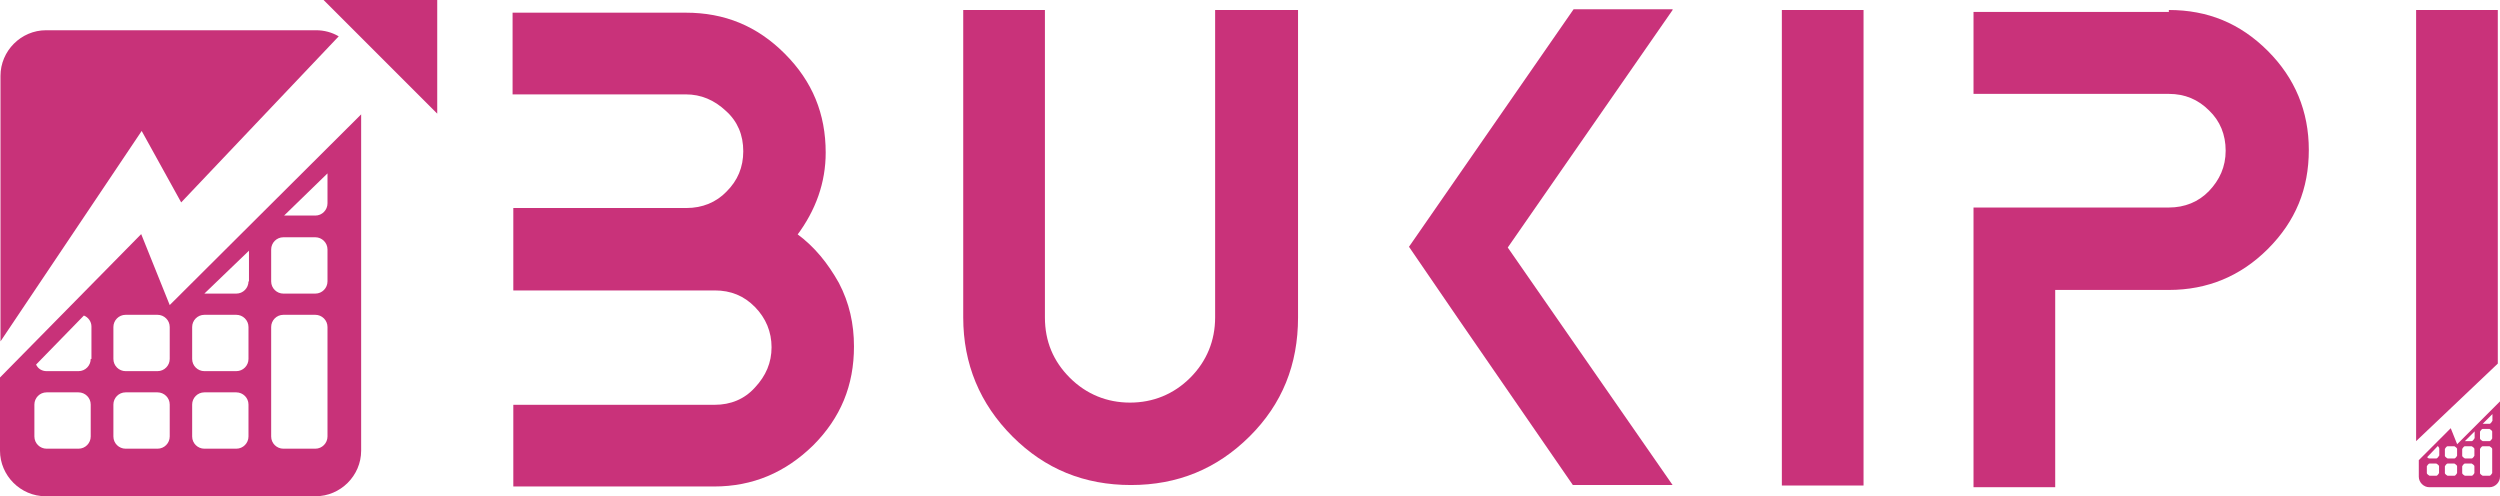
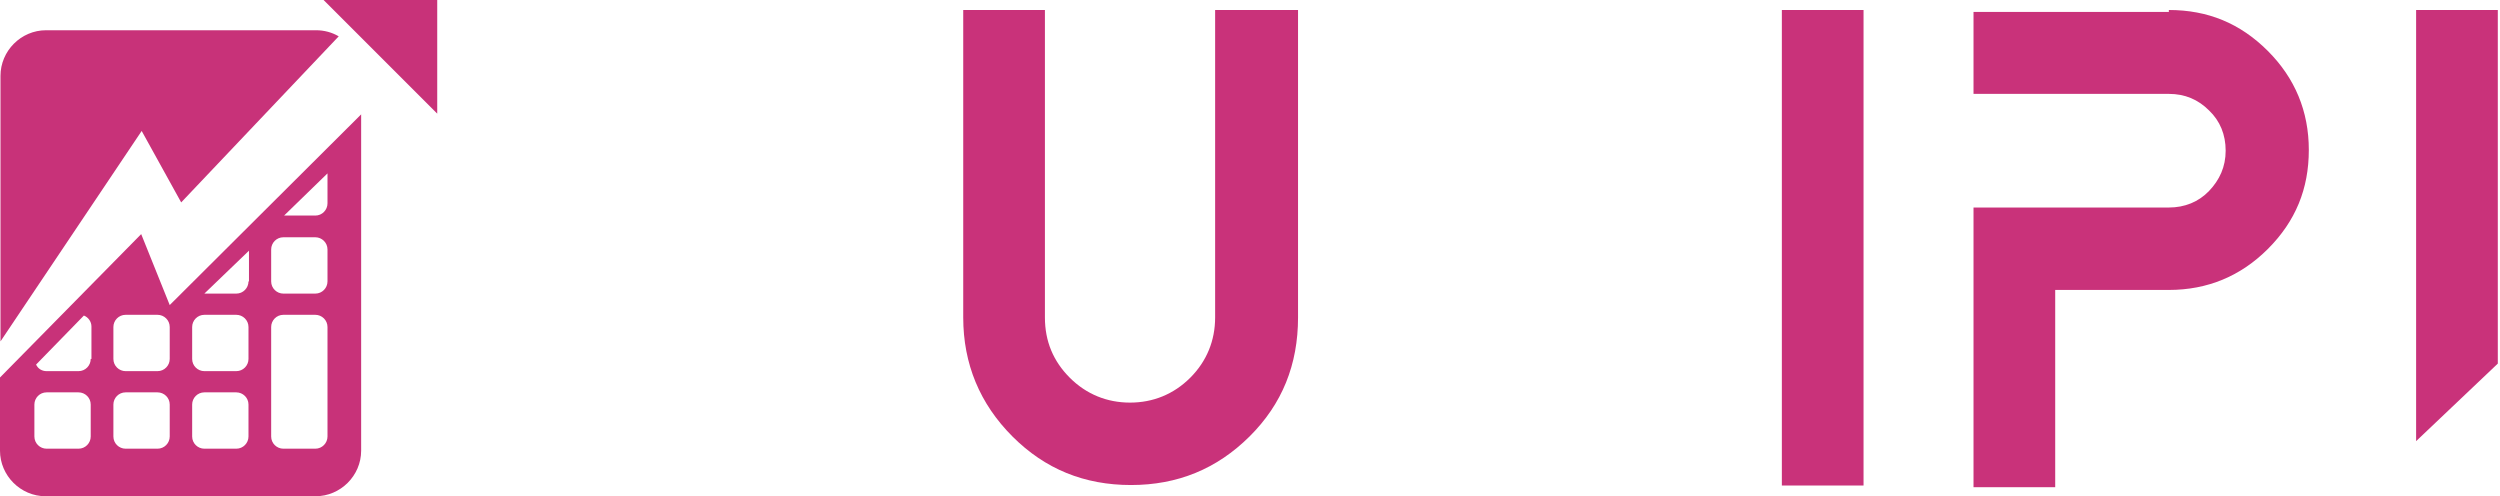
<svg xmlns="http://www.w3.org/2000/svg" id="Ebene_1" data-name="Ebene 1" viewBox="0 0 102.52 20.35">
  <defs>
    <style>
      .cls-1 {
        fill: #c83279;
      }

      .cls-2 {
        fill: #c9327a;
      }

      .cls-3 {
        fill: #c9317a;
      }
    </style>
  </defs>
  <g>
    <g>
-       <path class="cls-2" d="M32.67,9.58c.74.54,1.28,1.22,1.73,2.02.43.82.62,1.68.62,2.61,0,1.59-.54,2.92-1.68,4.06-1.14,1.11-2.47,1.68-4.06,1.68h-8.23v-3.35h8.26c.65,0,1.22-.23,1.65-.71.45-.48.68-1.02.68-1.65s-.23-1.19-.68-1.65-.99-.68-1.65-.68h-8.26v-3.38h7.1c.65,0,1.22-.23,1.65-.68.45-.45.68-.99.68-1.65s-.23-1.22-.71-1.65c-.48-.45-1.02-.68-1.65-.68h-7.1V.52h7.1c1.59,0,2.92.54,4.06,1.68s1.68,2.47,1.68,4.06c0,1.22-.4,2.36-1.19,3.41v-.09Z" />
      <path class="cls-2" d="M49.88.41h3.35v12.61c0,1.93-.65,3.55-1.99,4.88s-2.95,1.99-4.86,1.99-3.52-.65-4.86-1.99-2.02-2.98-2.02-4.88V.41h3.35v12.61c0,.97.34,1.79,1.02,2.47s1.53,1.02,2.47,1.02,1.79-.34,2.47-1.02,1.02-1.53,1.02-2.47V.41h.03Z" />
-       <path class="cls-2" d="M68.59.41l-6.76,9.74,6.76,9.74h-4.09l-4.68-6.79-2.04-2.98L64.53.38h4.06v.03Z" />
      <path class="cls-2" d="M76.42,19.91h-3.35V.41h3.35v19.51Z" />
      <path class="cls-2" d="M88.94.41c1.59,0,2.92.54,4.06,1.68,1.11,1.11,1.68,2.47,1.68,4.06s-.54,2.92-1.68,4.06c-1.11,1.11-2.47,1.68-4.06,1.68h-4.66v8.09h-3.35v-11.47h8.01c.65,0,1.22-.23,1.65-.68s.68-.99.68-1.65-.23-1.22-.68-1.65c-.45-.45-.99-.68-1.65-.68h-8.01V.49h8.01v-.09Z" />
      <path class="cls-2" d="M102.43,14.91l-3.35,3.18V.41h3.35s0,14.51,0,14.51Z" />
    </g>
-     <path class="cls-3" d="M100.76,18.21l-.26-.65-1.31,1.31v.68c0,.23.2.43.43.43h2.47c.23,0,.43-.2.43-.43v-3.09s-1.76,1.76-1.76,1.76ZM100.02,19.4s-.06.11-.11.11h-.28s-.11-.06-.11-.11v-.28s.06-.11.11-.11h.28s.11.06.11.11v.28ZM100.02,18.69s-.06.11-.11.11h-.28s-.09,0-.09-.06l.43-.45s.06.06.06.11v.28h0ZM100.76,19.4s-.06.11-.11.11h-.28s-.11-.06-.11-.11v-.28s.06-.11.11-.11h.28s.11.06.11.11v.28ZM100.76,18.69s-.06.11-.11.11h-.28s-.11-.06-.11-.11v-.28s.06-.11.11-.11h.28s.11.06.11.11v.28ZM101.47,19.4s-.06.11-.11.11h-.28s-.11-.06-.11-.11v-.28s.06-.11.11-.11h.28s.11.06.11.11v.28ZM101.47,18.69s-.06.11-.11.11h-.28s-.11-.06-.11-.11v-.28s.06-.11.11-.11h.28s.11.06.11.11v.28ZM101.47,17.98s-.06.11-.11.11h-.28l.4-.4v.28h0ZM102.2,19.4s-.06.11-.11.11h-.28s-.11-.06-.11-.11v-.99s.06-.11.11-.11h.28s.11.06.11.11v.99ZM102.2,17.98s-.06.11-.11.11h-.28s-.11-.06-.11-.11v-.28s.06-.11.11-.11h.28s.11.06.11.11v.28ZM102.2,17.27s-.06.11-.11.11h-.28l.4-.4s0,.28,0,.28Z" />
  </g>
  <g>
    <path class="cls-1" d="M5.81,5.37l1.62,2.93L13.89,1.49c-.27-.16-.59-.25-.93-.25H1.89C.86,1.24.02,2.09.02,3.11v10.89L5.81,5.37Z" />
    <path class="cls-1" d="M6.96,12.51l-1.17-2.91L0,15.48v3c0,1.02.84,1.87,1.87,1.87h11.07c1.02,0,1.87-.84,1.87-1.87V4.69l-7.85,7.82ZM3.72,17.9c0,.27-.22.5-.5.5h-1.31c-.27,0-.5-.22-.5-.5v-1.31c0-.27.22-.5.5-.5h1.31c.27,0,.5.22.5.5v1.31ZM3.72,14.72c0,.27-.22.5-.5.5h-1.31c-.2,0-.36-.11-.43-.27l1.96-2.01c.18.07.31.25.31.45v1.33s-.02,0-.02,0ZM6.96,17.9c0,.27-.22.5-.5.5h-1.31c-.27,0-.5-.22-.5-.5v-1.31c0-.27.22-.5.5-.5h1.31c.27,0,.5.22.5.5v1.31ZM6.96,14.72c0,.27-.22.5-.5.5h-1.31c-.27,0-.5-.22-.5-.5v-1.31c0-.27.22-.5.5-.5h1.31c.27,0,.5.22.5.5v1.31ZM10.19,17.9c0,.27-.22.5-.5.5h-1.31c-.27,0-.5-.22-.5-.5v-1.31c0-.27.22-.5.5-.5h1.31c.27,0,.5.22.5.5v1.31ZM10.19,14.72c0,.27-.22.5-.5.5h-1.31c-.27,0-.5-.22-.5-.5v-1.31c0-.27.22-.5.5-.5h1.31c.27,0,.5.22.5.5v1.31ZM10.19,11.54c0,.27-.22.5-.5.5h-1.31l1.83-1.76v1.26h-.02ZM13.43,17.9c0,.27-.22.5-.5.5h-1.31c-.27,0-.5-.22-.5-.5v-4.49c0-.27.22-.5.5-.5h1.31c.27,0,.5.22.5.5v4.49ZM13.43,11.54c0,.27-.22.5-.5.5h-1.31c-.27,0-.5-.22-.5-.5v-1.31c0-.27.22-.5.5-.5h1.31c.27,0,.5.22.5.5v1.31ZM13.43,8.34c0,.27-.22.5-.5.5h-1.28l1.78-1.73v1.22Z" />
    <path class="cls-1" d="M13.27,0h4.66v4.66" />
  </g>
</svg>